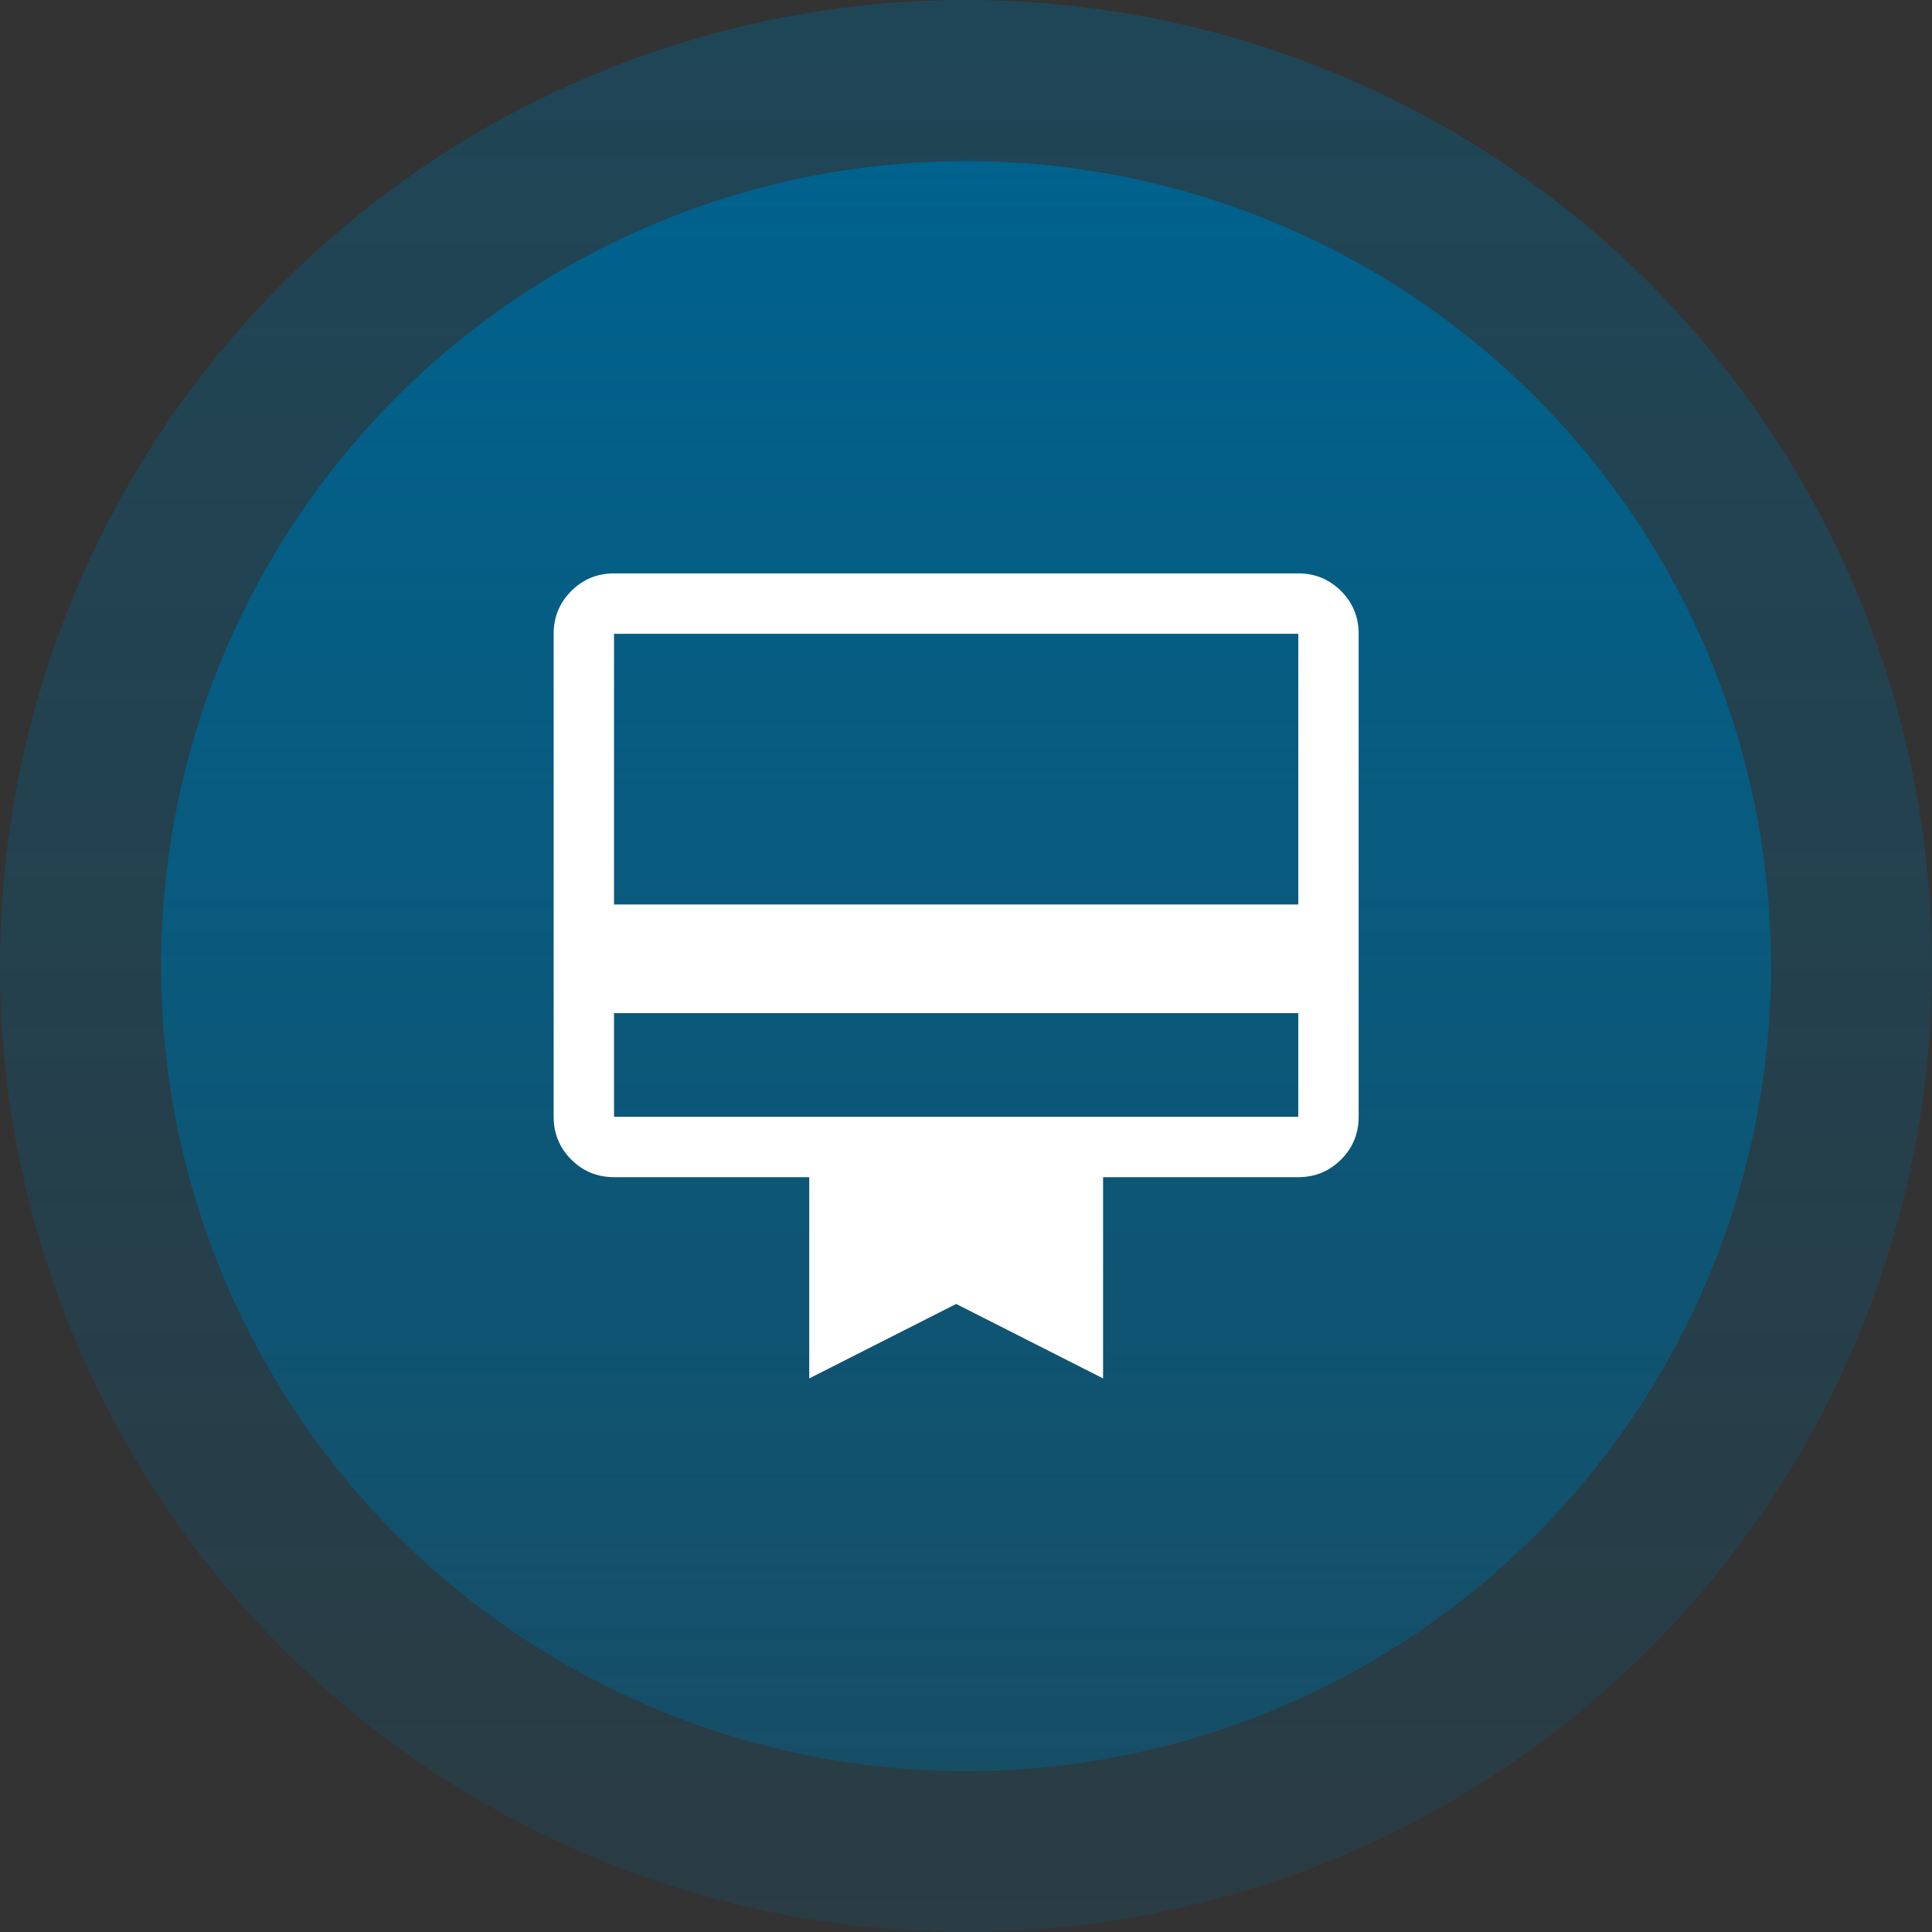
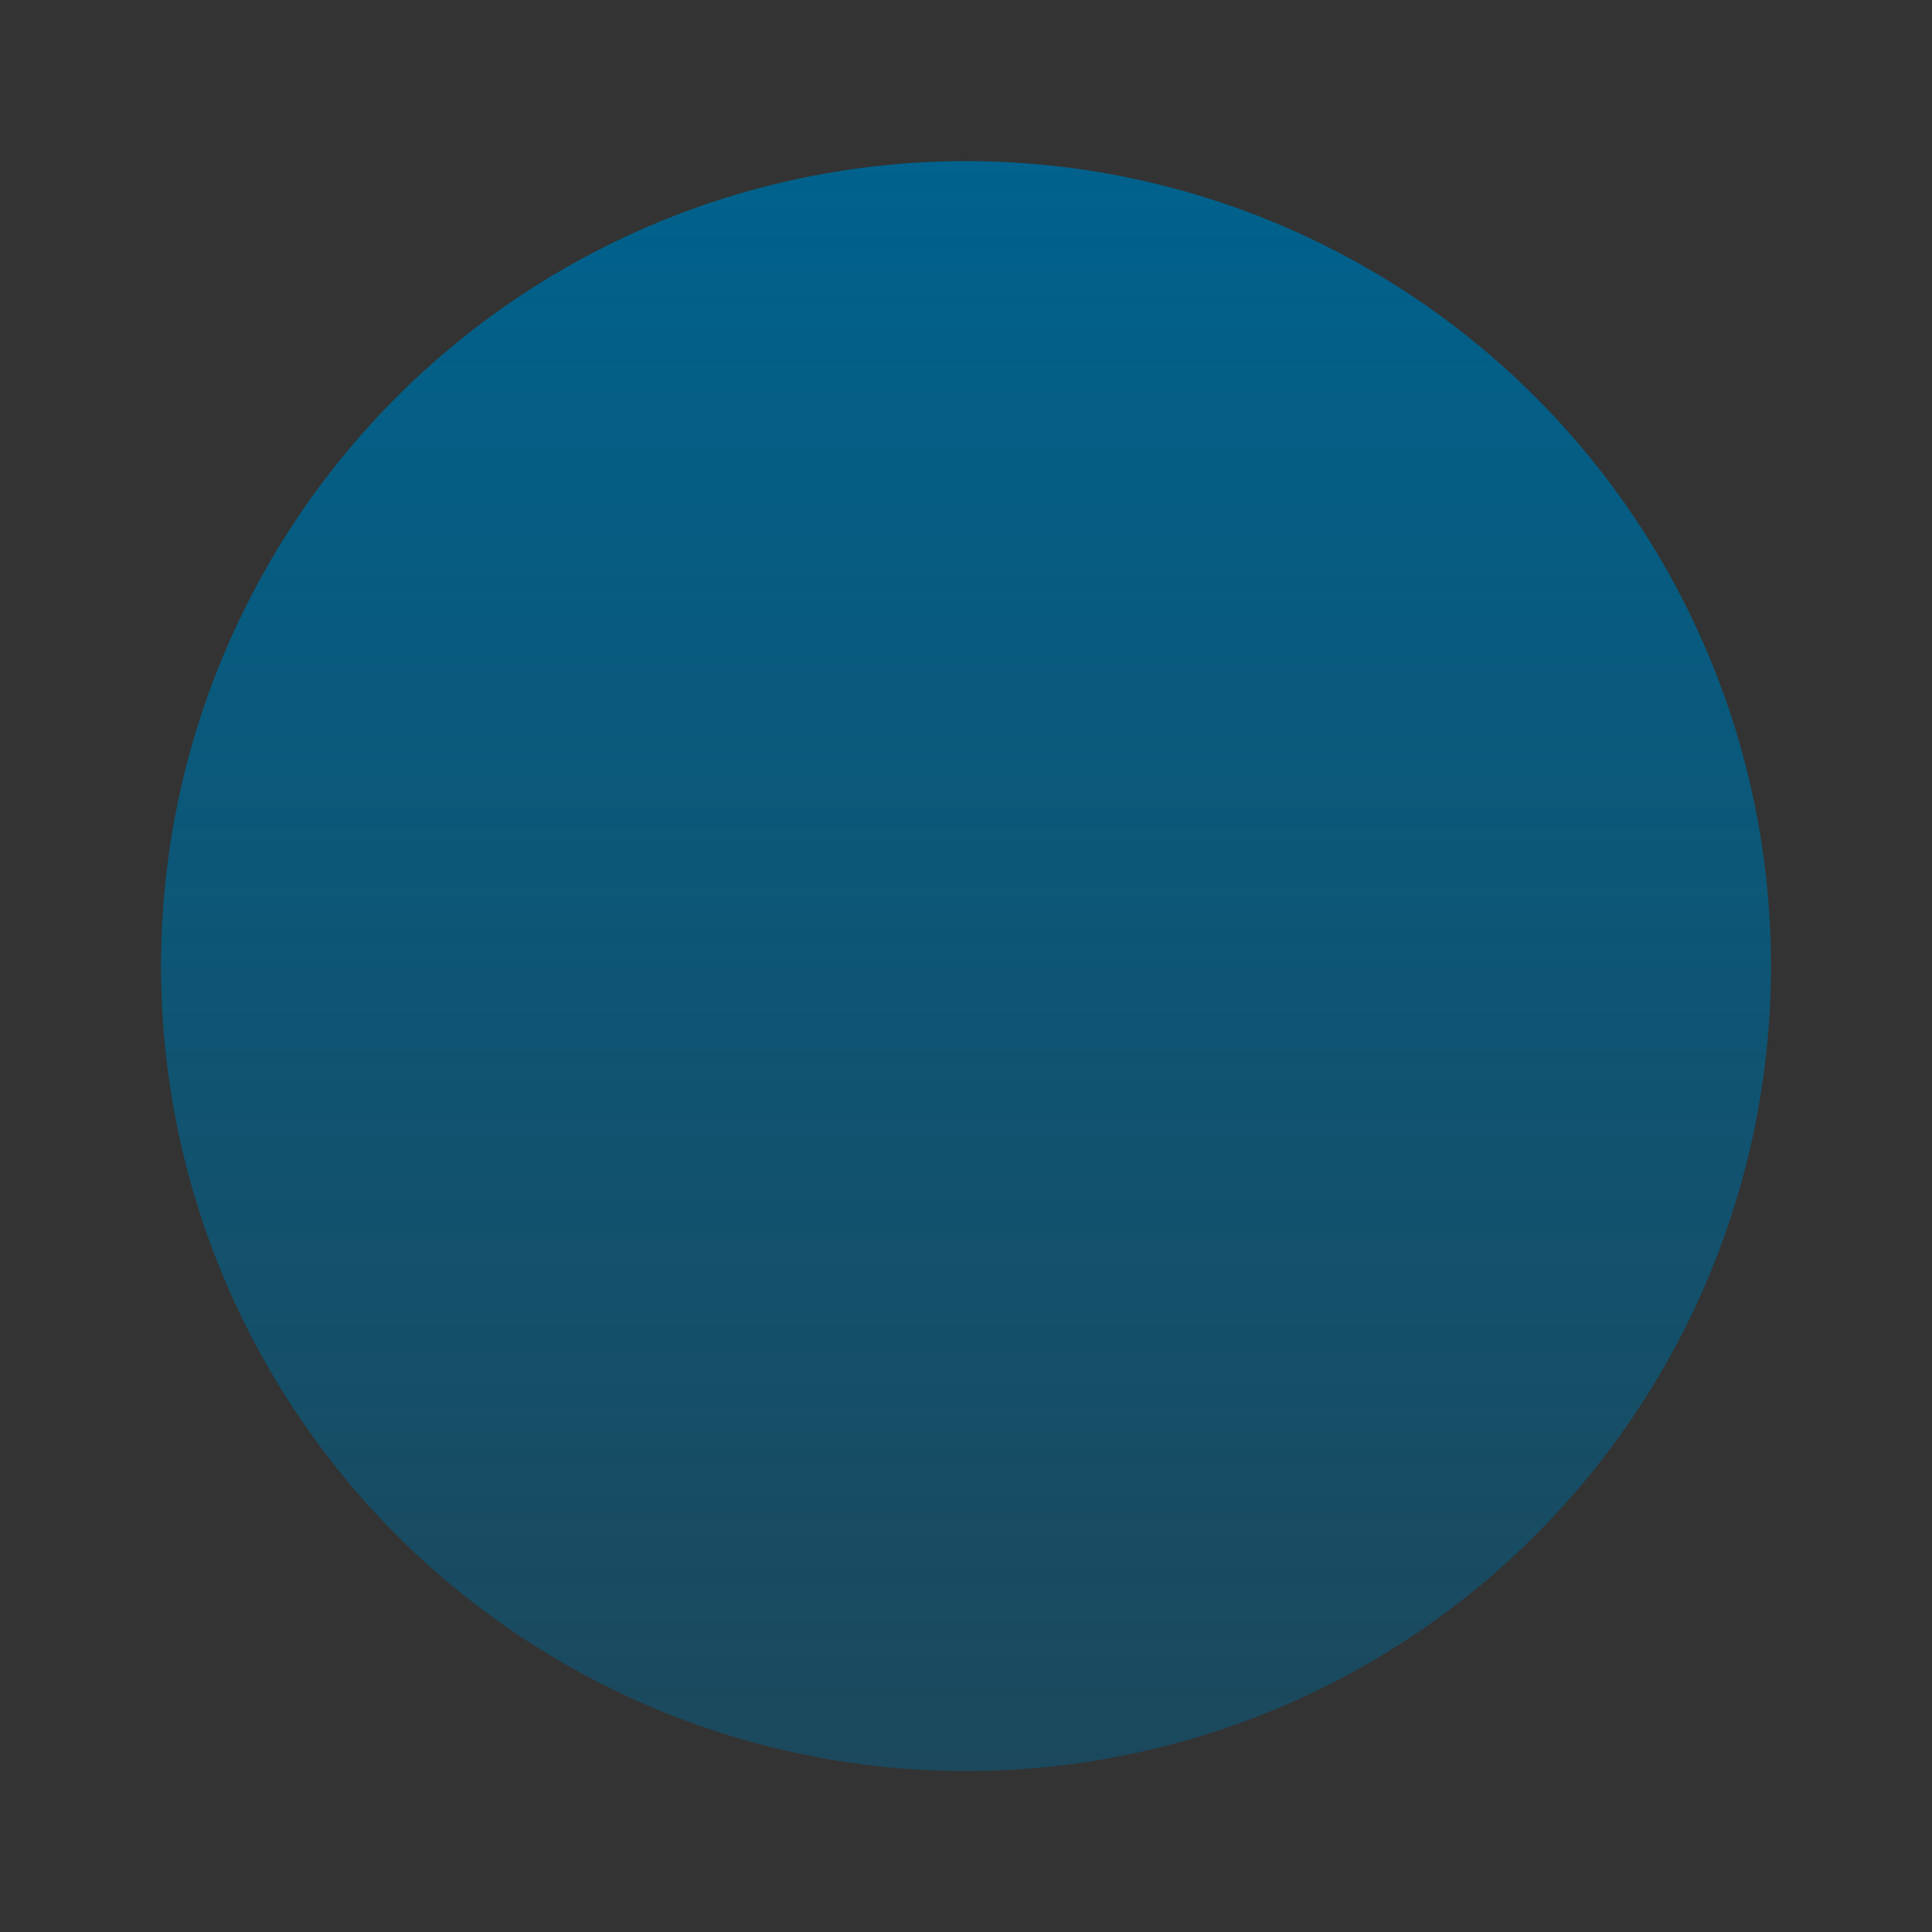
<svg xmlns="http://www.w3.org/2000/svg" width="98" height="98" viewBox="0 0 98 98" fill="none">
  <rect x="0" y="0" width="98" height="98" fill="#333333" stroke="none" />
-   <circle opacity="0.4" cx="49" cy="49" r="49" fill="url(#paint0_linear_873_14711)" />
  <circle cx="49.001" cy="49.005" r="40.833" fill="url(#paint1_linear_873_14711)" />
-   <path d="M31.146 51.391V56.648H65.855V51.391H31.146ZM31.146 29.086H65.855C66.706 29.086 67.429 29.384 68.024 29.979C68.62 30.575 68.917 31.298 68.917 32.148V56.648C68.917 57.499 68.62 58.222 68.024 58.818C67.429 59.413 66.706 59.711 65.855 59.711H55.953V69.919L48.501 66.142L41.049 69.919V59.711H31.146C30.296 59.711 29.573 59.413 28.977 58.818C28.382 58.222 28.084 57.499 28.084 56.648V32.148C28.084 31.298 28.382 30.575 28.977 29.979C29.573 29.384 30.296 29.086 31.146 29.086ZM31.146 45.879H65.855V32.148H31.146V45.879Z" fill="white" />
  <defs>
    <linearGradient id="paint0_linear_873_14711" x1="49" y1="0" x2="49" y2="180.177" gradientUnits="userSpaceOnUse">
      <stop stop-color="#00628D" />
      <stop offset="1" stop-color="#00628D" stop-opacity="0" />
    </linearGradient>
    <linearGradient id="paint1_linear_873_14711" x1="49.001" y1="8.172" x2="49.001" y2="158.319" gradientUnits="userSpaceOnUse">
      <stop stop-color="#00628D" />
      <stop offset="1" stop-color="#00628D" stop-opacity="0" />
    </linearGradient>
  </defs>
</svg>